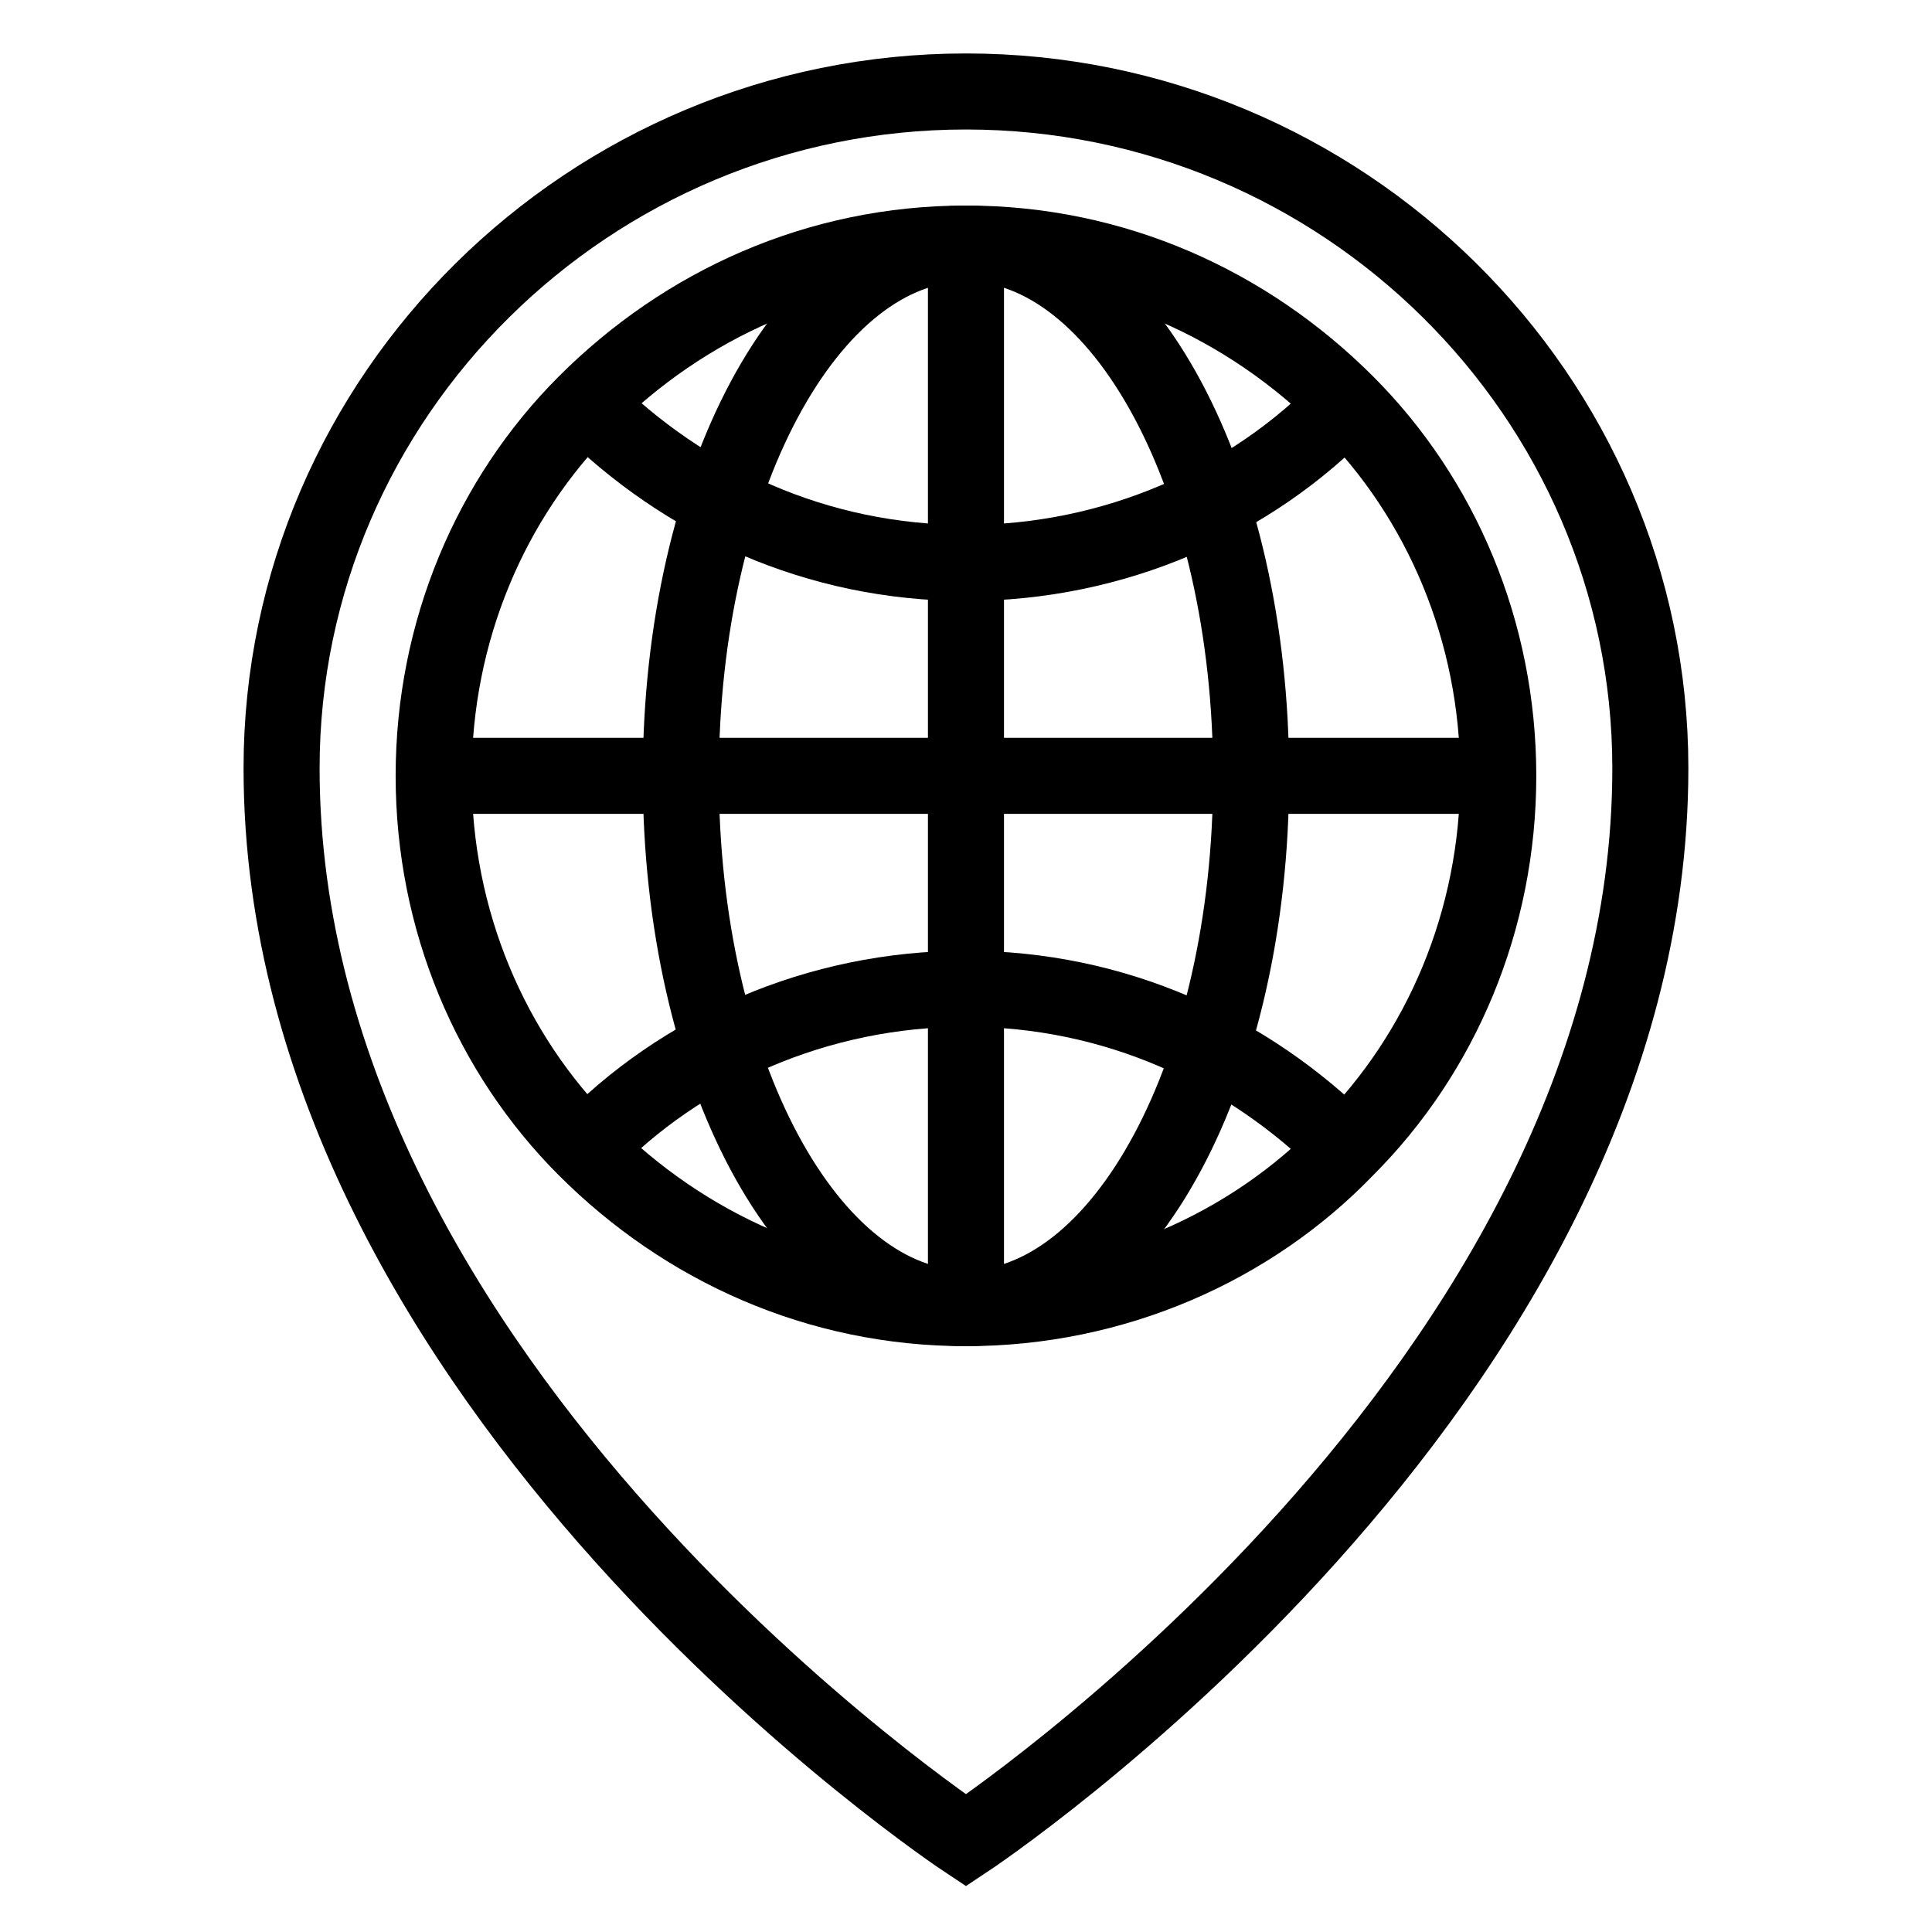
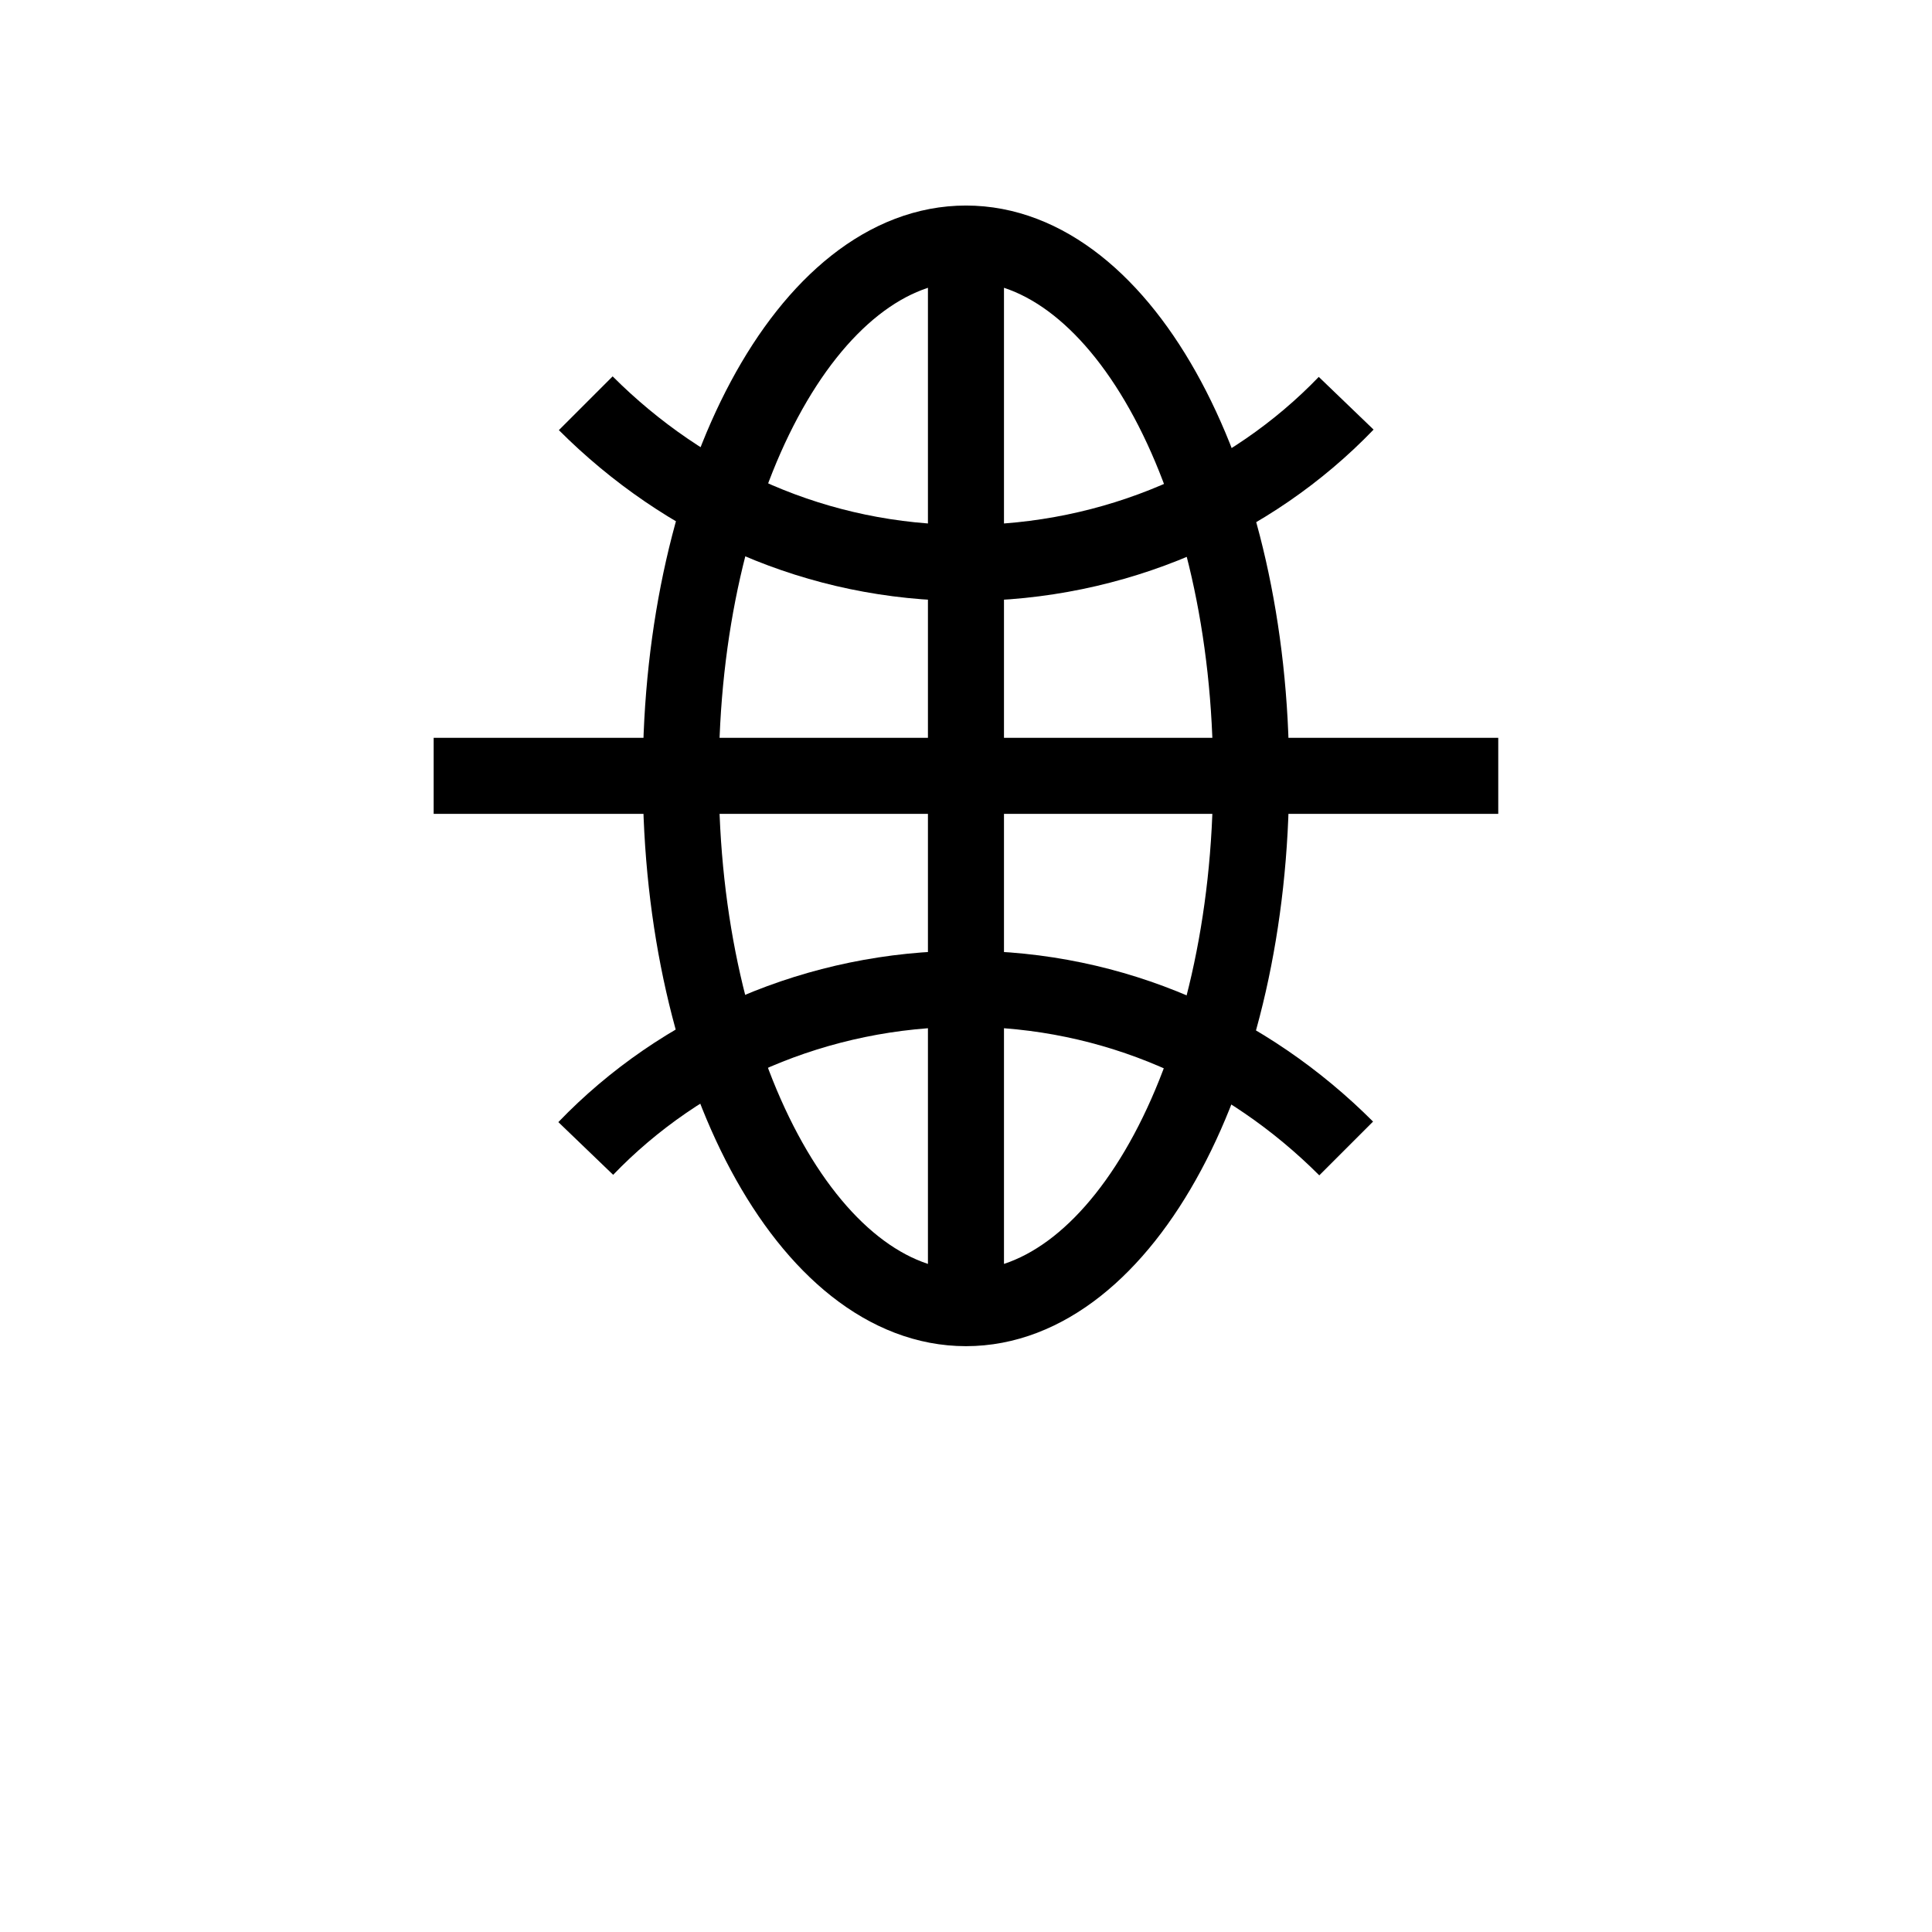
<svg xmlns="http://www.w3.org/2000/svg" width="800px" height="800px" version="1.1" viewBox="144 144 512 512">
  <defs>
    <clipPath id="a">
-       <path d="m148.09 148.09h503.81v503.81h-503.81z" />
-     </clipPath>
+       </clipPath>
  </defs>
  <g clip-path="url(#a)">
    <path transform="matrix(10.076 0 0 10.076 148.09 148.09)" d="m25 48s-18-11.9-18-28.2c0-9.8 8.1-17.8 18-17.8 9.9 0 18 8 18 17.8 0 16.3-18 28.2-18 28.2z" fill="none" stroke="#000000" stroke-miterlimit="10" stroke-width="2" />
  </g>
-   <path transform="matrix(10.076 0 0 10.076 148.09 148.09)" d="m39 20c0 3.8-1.5 7.3-4 9.8-2.5 2.6-6.1 4.2-10 4.2-3.9 0-7.4-1.6-10-4.2-2.5-2.5-4-6-4-9.8s1.5-7.3 4-9.8c2.6-2.6 6.1-4.2 10-4.2 3.9 0 7.4 1.6 10 4.2 2.5 2.5 4 6 4 9.8z" fill="none" stroke="#000000" stroke-linejoin="round" stroke-miterlimit="10" stroke-width="2" />
  <path transform="matrix(10.076 0 0 10.076 148.09 148.09)" d="m35 10.2c-2.5 2.6-6.1 4.2-10 4.2-3.9 0-7.4-1.6-10-4.2" fill="none" stroke="#000000" stroke-linejoin="round" stroke-miterlimit="10" stroke-width="2" />
  <path transform="matrix(10.076 0 0 10.076 148.09 148.09)" d="m15 29.8c2.5-2.6 6.1-4.2 10-4.2 3.9 0 7.4 1.6 10 4.2" fill="none" stroke="#000000" stroke-linejoin="round" stroke-miterlimit="10" stroke-width="2" />
  <path transform="matrix(10.076 0 0 10.076 148.09 148.09)" d="m32.5 20c0 7.732-3.358 14-7.5 14-4.142 0-7.5-6.268-7.5-14s3.358-14 7.5-14c4.142 0 7.5 6.268 7.5 14" fill="none" stroke="#000000" stroke-linejoin="round" stroke-miterlimit="10" stroke-width="2" />
  <path transform="matrix(10.076 0 0 10.076 148.09 148.09)" d="m25 34v-28" fill="none" stroke="#000000" stroke-linejoin="round" stroke-miterlimit="10" stroke-width="2" />
  <path transform="matrix(10.076 0 0 10.076 148.09 148.09)" d="m39 20h-28" fill="none" stroke="#000000" stroke-linejoin="round" stroke-miterlimit="10" stroke-width="2" />
</svg>